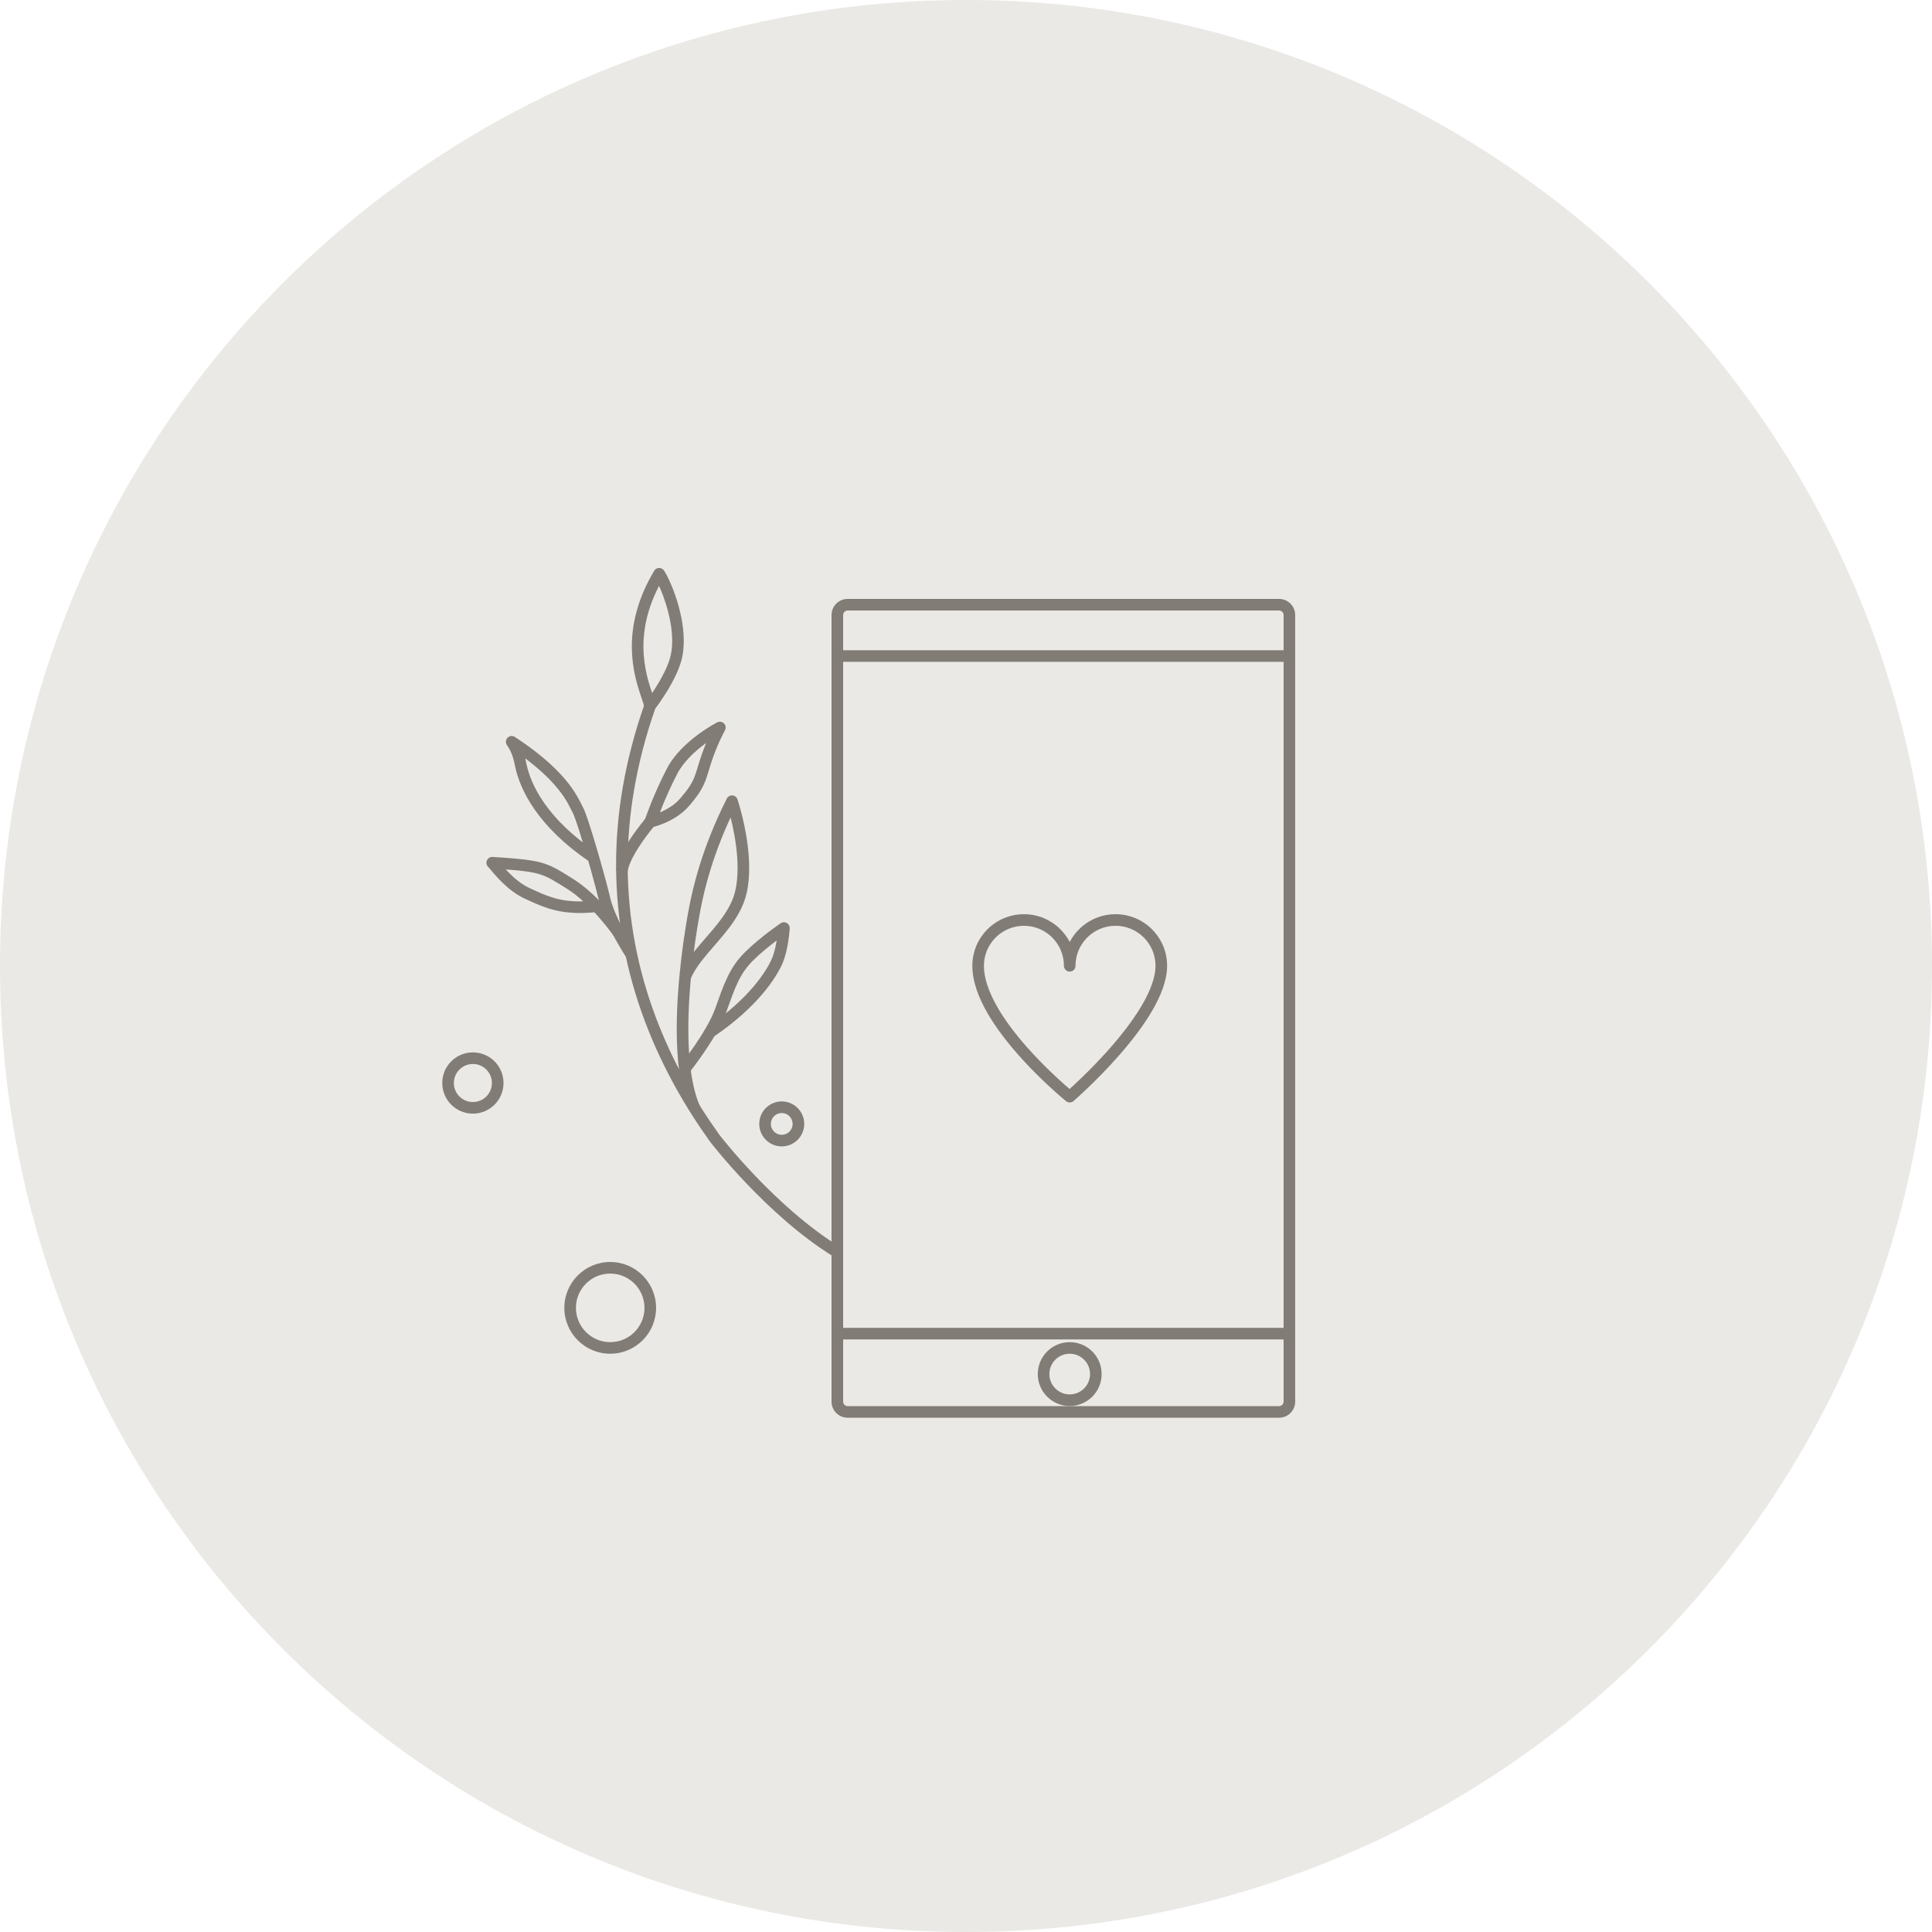
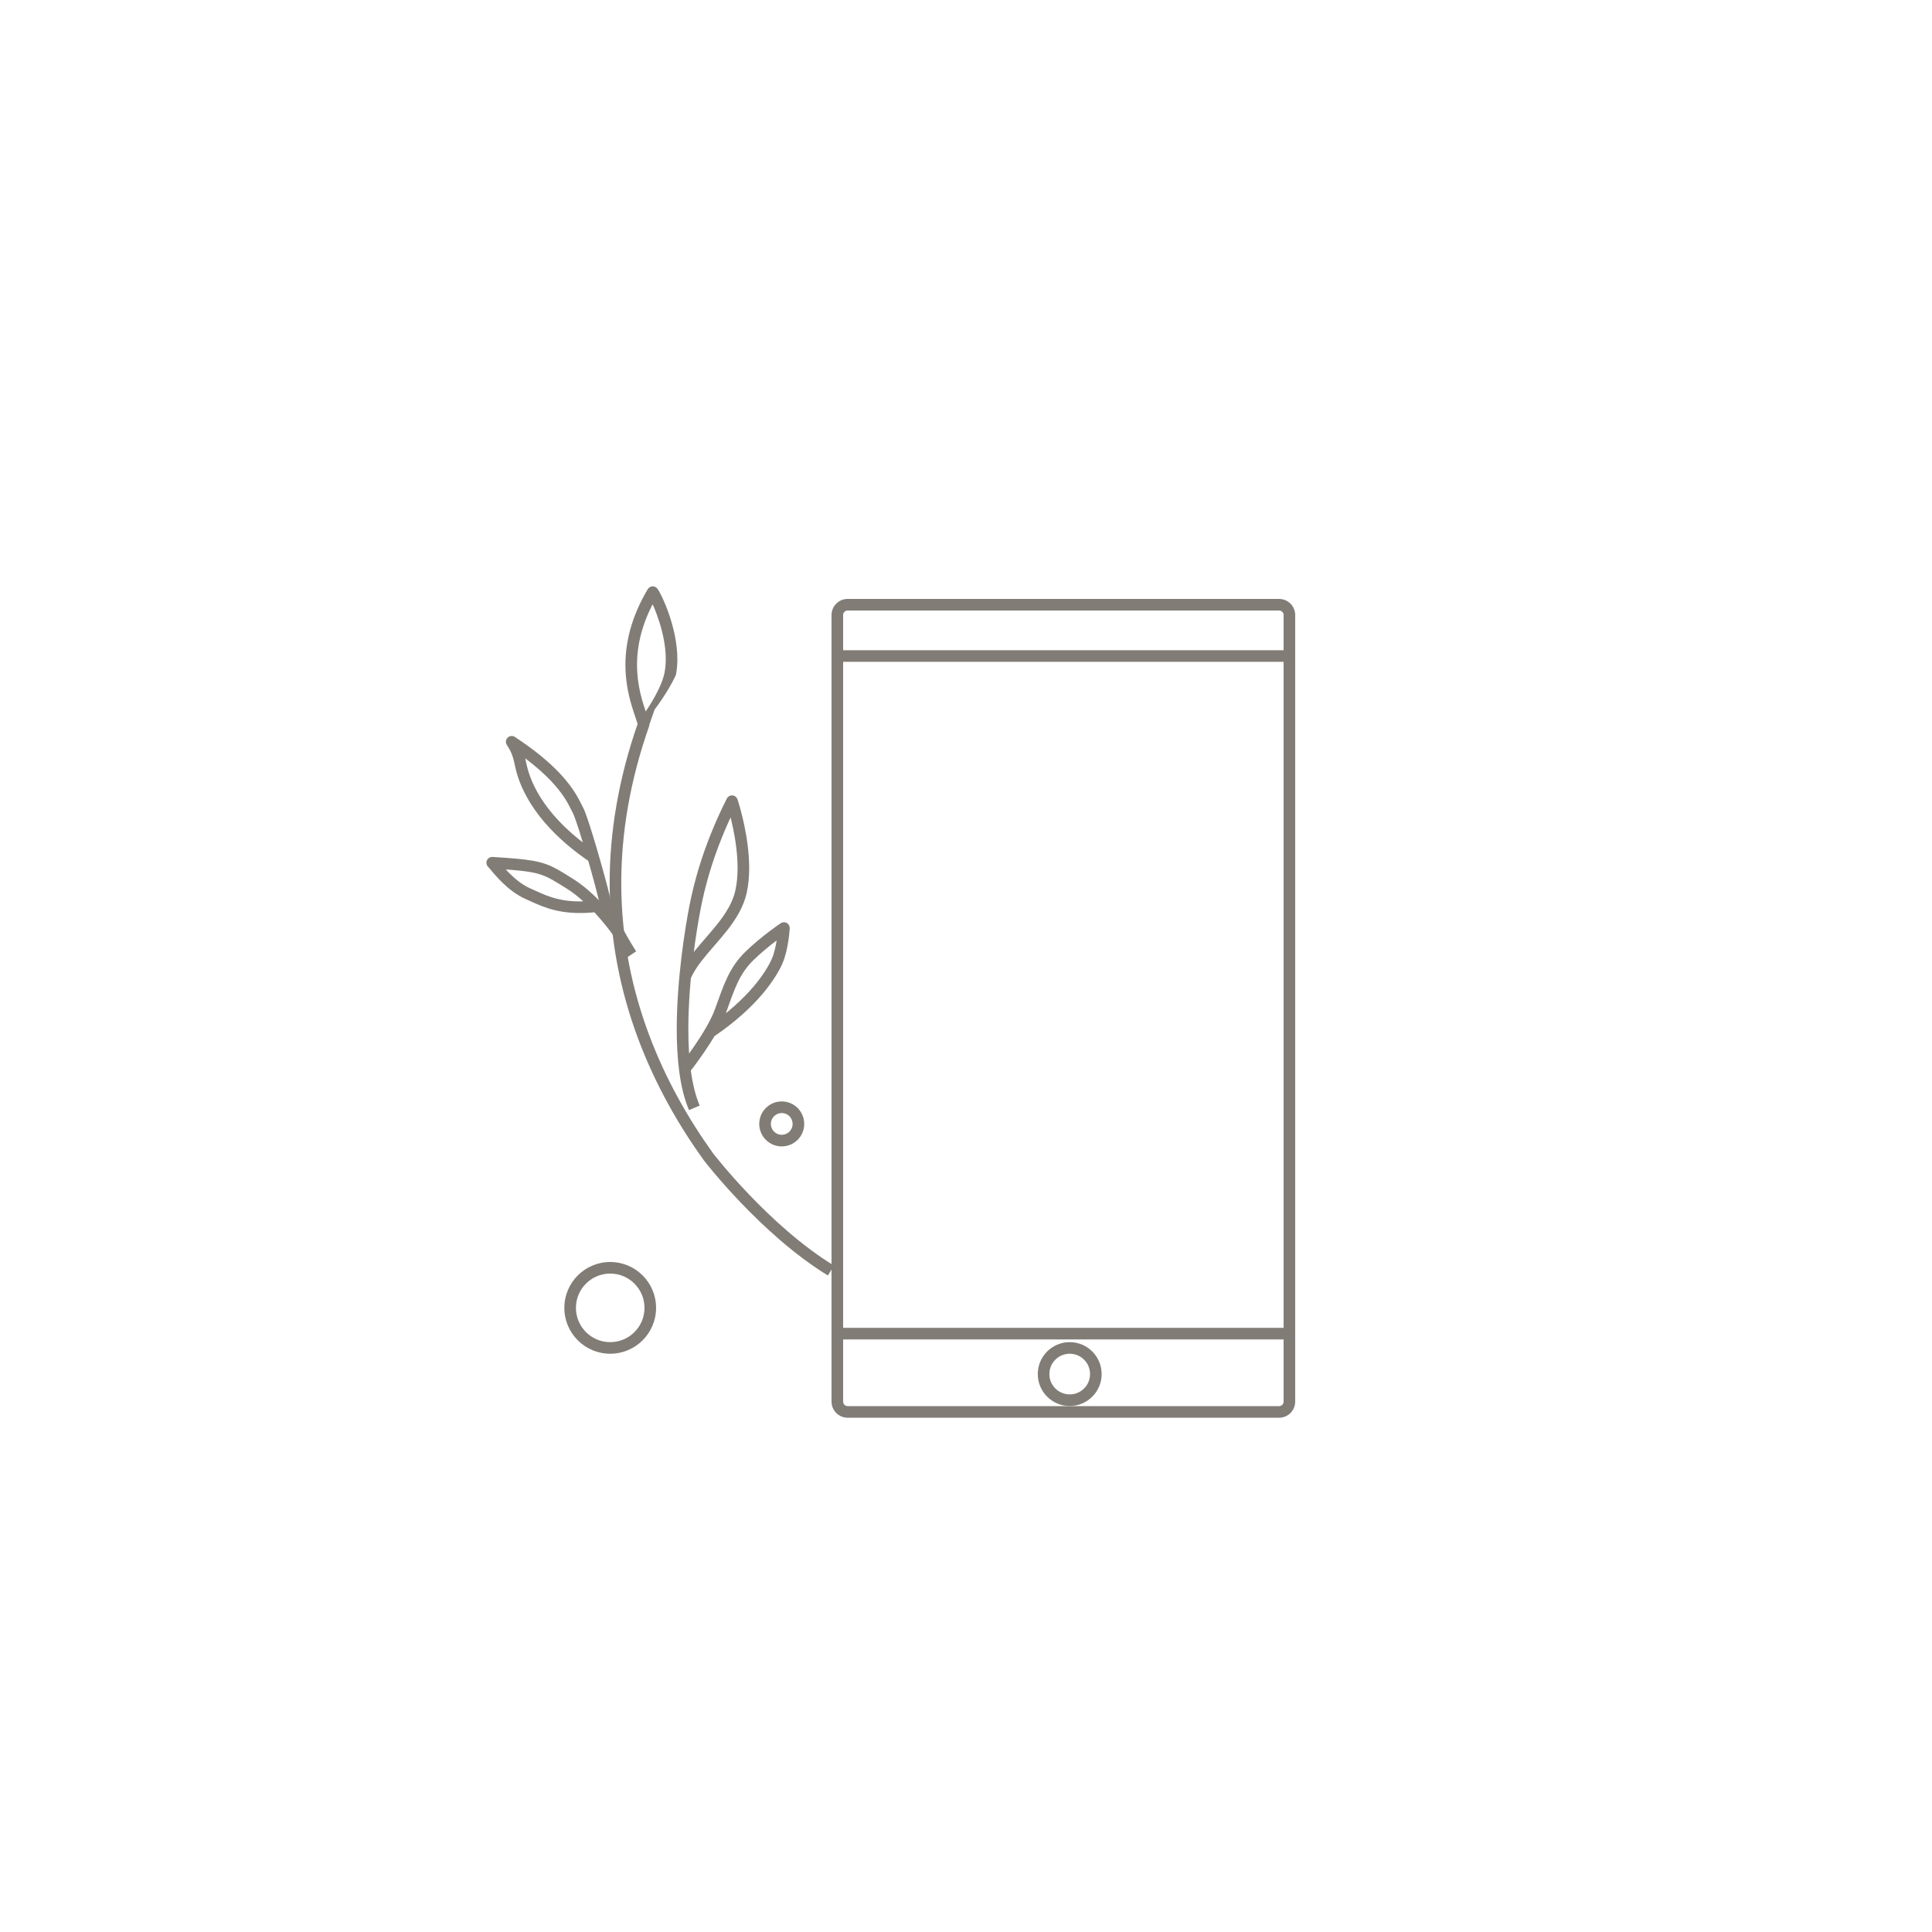
<svg xmlns="http://www.w3.org/2000/svg" version="1.1" id="Layer_1" x="0px" y="0px" viewBox="0 0 500 500" style="enable-background:new 0 0 500 500;" xml:space="preserve">
  <g>
-     <path style="fill:#EBE9E5;" d="M250,0C111.928,0-0,111.929-0,250s111.928,250,250,250   c138.071,0,250-111.929,250-250S388.071,0,250,0" />
    <path style="fill:#817C75;" d="M331.023,365.407v-1.5H219.373c-0.646-0.001-1.169-0.524-1.17-1.17V159.171   c0.001-0.646,0.524-1.169,1.17-1.17h111.65c0.644,0.001,1.169,0.525,1.17,1.17v203.566   c-0.001,0.645-0.525,1.169-1.17,1.17V365.407v1.5c2.303-0.001,4.168-1.866,4.17-4.17V159.171   c-0.001-2.304-1.867-4.169-4.17-4.17H219.373c-2.304,0.001-4.169,1.866-4.17,4.17v203.566   c0.001,2.304,1.866,4.169,4.17,4.17h111.65V365.407z" />
    <polyline style="fill:#817C75;" points="216.702,171.281 333.693,171.281 333.693,168.281 216.702,168.281  " />
    <polyline style="fill:#817C75;" points="216.702,346.644 333.693,346.644 333.693,343.644 216.702,343.644  " />
    <path style="fill:#817C75;" d="M276.841,348.846v1.5c1.458,0.001,2.765,0.587,3.722,1.541   c0.955,0.957,1.541,2.263,1.542,3.721c-0.001,1.458-0.587,2.764-1.542,3.721   c-0.957,0.955-2.264,1.541-3.722,1.541c-1.458-0.001-2.764-0.587-3.721-1.541   c-0.955-0.957-1.541-2.263-1.542-3.721c0.001-1.458,0.587-2.764,1.542-3.721   c0.957-0.955,2.263-1.54,3.721-1.541V348.846v-1.5c-4.563,0.001-8.262,3.698-8.263,8.263   c0.001,4.564,3.699,8.262,8.263,8.263c4.564-0.001,8.263-3.698,8.264-8.263c-0.001-4.565-3.7-8.262-8.264-8.263   V348.846z" />
-     <path style="fill:#817C75;" d="M278.341,249.946c0.001-2.864,1.157-5.442,3.032-7.32   c1.878-1.876,4.457-3.031,7.32-3.032c2.863,0.001,5.442,1.156,7.32,3.032c1.876,1.878,3.031,4.457,3.032,7.32   c0.013,2.901-1.34,6.506-3.499,10.183c-3.224,5.524-8.162,11.201-12.283,15.456   c-2.061,2.13-3.917,3.908-5.256,5.152c-0.669,0.622-1.209,1.11-1.58,1.441   c-0.185,0.166-0.329,0.292-0.425,0.377s-0.142,0.124-0.142,0.124l0.981,1.135l0.945-1.165l-0.061-0.05   c-0.658-0.538-6.519-5.406-12.164-11.841c-2.822-3.215-5.588-6.822-7.619-10.436   c-2.039-3.613-3.313-7.224-3.305-10.376c0.001-2.864,1.157-5.442,3.032-7.32c1.878-1.876,4.457-3.031,7.32-3.032   c2.864,0.001,5.442,1.156,7.32,3.032c1.875,1.878,3.031,4.457,3.032,7.321c0,0.828,0.671,1.5,1.5,1.5   c0.828,0,1.5-0.672,1.5-1.5c-0.001-7.376-5.977-13.352-13.352-13.352c-7.375,0.001-13.352,5.978-13.352,13.352   c0.009,4.073,1.612,8.227,3.904,12.222c3.45,5.987,8.523,11.65,12.742,15.857   c4.219,4.202,7.587,6.932,7.614,6.955c0.563,0.456,1.377,0.443,1.925-0.03c0.031-0.028,5.997-5.18,12.002-12.063   c3.003-3.444,6.018-7.319,8.313-11.244c2.286-3.929,3.895-7.904,3.909-11.697   c-0.001-7.375-5.977-13.352-13.351-13.352c-7.375,0.001-13.352,5.978-13.352,13.352c0,0.828,0.671,1.5,1.5,1.5   c0.828,0,1.5-0.672,1.5-1.5H278.341z" />
-     <path style="fill:#817C75;" d="M169.412,183.625c0.021-0.028,1.488-1.918,3.111-4.547   c0.812-1.316,1.663-2.816,2.393-4.375c0.73-1.56,1.343-3.174,1.659-4.759c0.269-1.356,0.383-2.741,0.383-4.122   c-0.004-4.184-1.036-8.35-2.173-11.658c-0.57-1.654-1.168-3.09-1.691-4.207   c-0.262-0.559-0.504-1.037-0.72-1.429c-0.22-0.396-0.395-0.689-0.597-0.956c-0.302-0.394-0.783-0.614-1.279-0.584   c-0.496,0.029-0.947,0.304-1.201,0.731c-4.396,7.389-5.782,14.054-5.778,19.588   c-0,4.018,0.722,7.436,1.491,10.122c0.385,1.342,0.781,2.503,1.102,3.453c0.321,0.944,0.564,1.698,0.642,2.112   l1.472-0.289l-1.415-0.497c-5.186,14.775-7.37,28.664-7.37,41.552c0,29.602,11.505,53.864,24.312,71.69   l0.028,0.037c0.023,0.03,3.681,4.802,9.514,10.909c5.837,6.108,13.837,13.554,22.622,18.939l1.567-2.558   c-8.431-5.161-16.295-12.456-22.02-18.453c-2.864-2.998-5.196-5.671-6.808-7.591   c-0.806-0.96-1.433-1.732-1.856-2.261c-0.212-0.265-0.373-0.469-0.48-0.606l-0.12-0.155l-0.038-0.049   l-1.19,0.912l1.218-0.875c-12.558-17.485-23.749-41.136-23.748-69.94c0.001-12.55,2.122-26.089,7.2-40.559   c0.089-0.255,0.108-0.521,0.057-0.785c-0.149-0.744-0.421-1.535-0.744-2.495   c-0.966-2.855-2.434-7.122-2.436-12.614c0.004-5.038,1.229-11.1,5.357-18.056l-1.289-0.766l-1.19,0.913   c0.027,0.032,0.177,0.26,0.349,0.576c0.625,1.131,1.702,3.496,2.596,6.362c0.898,2.869,1.618,6.261,1.616,9.484   c0,1.216-0.101,2.407-0.326,3.538c-0.242,1.229-0.768,2.655-1.433,4.07c-0.996,2.126-2.294,4.235-3.338,5.796   c-0.522,0.781-0.981,1.426-1.308,1.874c-0.163,0.224-0.293,0.398-0.381,0.515l-0.1,0.132l-0.031,0.04l2.37,1.839   L169.412,183.625z" />
-     <path style="fill:#817C75;" d="M186.302,188.275l-0.683-1.335c-0.05,0.026-2.328,1.193-5.082,3.248   c-2.751,2.062-6.001,4.992-7.944,8.715c-3.58,6.903-5.707,13.245-5.723,13.289   c-0.171,0.508-0.055,1.075,0.302,1.475s0.906,0.581,1.43,0.47c0.067-0.015,1.526-0.325,3.447-1.15   c1.918-0.829,4.315-2.165,6.207-4.335c1.119-1.288,1.956-2.362,2.613-3.35c0.987-1.479,1.555-2.776,2.01-4.13   c0.459-1.358,0.826-2.765,1.493-4.714c0.71-2.075,1.526-3.953,2.162-5.303c0.318-0.675,0.591-1.22,0.783-1.592   c0.096-0.186,0.172-0.329,0.223-0.425l0.057-0.106l0.017-0.031c0.32-0.579,0.224-1.294-0.236-1.769   s-1.172-0.593-1.76-0.291L186.302,188.275l-1.313-0.725c-0.024,0.047-1.937,3.508-3.454,7.936   c-0.933,2.737-1.31,4.415-1.925,5.869c-0.309,0.734-0.677,1.441-1.238,2.286   c-0.56,0.843-1.316,1.82-2.38,3.043c-1.445,1.67-3.464,2.835-5.128,3.547   c-0.83,0.357-1.568,0.604-2.089,0.759c-0.261,0.078-0.467,0.132-0.605,0.167l-0.152,0.037l-0.033,0.007   l-0.005,0.001l0.122,0.564l-0.119-0.565l-0.002,0.001l0.122,0.564l-0.119-0.565l0.31,1.468l1.422,0.477   l0.022-0.064c0.229-0.673,2.275-6.545,5.519-12.798c1.579-3.062,4.518-5.791,7.075-7.692   c1.277-0.953,2.453-1.706,3.304-2.216c0.425-0.255,0.769-0.45,1.004-0.579c0.117-0.065,0.207-0.113,0.266-0.144   l0.065-0.034l0.016-0.008L186.302,188.275l-1.313-0.725L186.302,188.275z" />
+     <path style="fill:#817C75;" d="M169.412,183.625c0.021-0.028,1.488-1.918,3.111-4.547   c0.812-1.316,1.663-2.816,2.393-4.375c0.269-1.356,0.383-2.741,0.383-4.122   c-0.004-4.184-1.036-8.35-2.173-11.658c-0.57-1.654-1.168-3.09-1.691-4.207   c-0.262-0.559-0.504-1.037-0.72-1.429c-0.22-0.396-0.395-0.689-0.597-0.956c-0.302-0.394-0.783-0.614-1.279-0.584   c-0.496,0.029-0.947,0.304-1.201,0.731c-4.396,7.389-5.782,14.054-5.778,19.588   c-0,4.018,0.722,7.436,1.491,10.122c0.385,1.342,0.781,2.503,1.102,3.453c0.321,0.944,0.564,1.698,0.642,2.112   l1.472-0.289l-1.415-0.497c-5.186,14.775-7.37,28.664-7.37,41.552c0,29.602,11.505,53.864,24.312,71.69   l0.028,0.037c0.023,0.03,3.681,4.802,9.514,10.909c5.837,6.108,13.837,13.554,22.622,18.939l1.567-2.558   c-8.431-5.161-16.295-12.456-22.02-18.453c-2.864-2.998-5.196-5.671-6.808-7.591   c-0.806-0.96-1.433-1.732-1.856-2.261c-0.212-0.265-0.373-0.469-0.48-0.606l-0.12-0.155l-0.038-0.049   l-1.19,0.912l1.218-0.875c-12.558-17.485-23.749-41.136-23.748-69.94c0.001-12.55,2.122-26.089,7.2-40.559   c0.089-0.255,0.108-0.521,0.057-0.785c-0.149-0.744-0.421-1.535-0.744-2.495   c-0.966-2.855-2.434-7.122-2.436-12.614c0.004-5.038,1.229-11.1,5.357-18.056l-1.289-0.766l-1.19,0.913   c0.027,0.032,0.177,0.26,0.349,0.576c0.625,1.131,1.702,3.496,2.596,6.362c0.898,2.869,1.618,6.261,1.616,9.484   c0,1.216-0.101,2.407-0.326,3.538c-0.242,1.229-0.768,2.655-1.433,4.07c-0.996,2.126-2.294,4.235-3.338,5.796   c-0.522,0.781-0.981,1.426-1.308,1.874c-0.163,0.224-0.293,0.398-0.381,0.515l-0.1,0.132l-0.031,0.04l2.37,1.839   L169.412,183.625z" />
    <path style="fill:#817C75;" d="M164.642,246.212l-0.057-0.086c-0.29-0.446-1.654-2.57-3.095-5.244   c-1.441-2.665-2.953-5.912-3.543-8.436c-0.711-3.009-2.154-8.279-3.573-13.089   c-0.709-2.404-1.411-4.688-2.014-6.514c-0.301-0.914-0.578-1.713-0.822-2.365   c-0.122-0.326-0.236-0.616-0.344-0.871c-0.11-0.256-0.209-0.472-0.327-0.683   c-0.228-0.398-0.606-1.248-1.212-2.345c-0.915-1.657-2.383-3.911-4.935-6.592   c-2.554-2.684-6.192-5.806-11.473-9.267c-0.599-0.392-1.389-0.308-1.891,0.202   c-0.502,0.51-0.574,1.302-0.172,1.894c0.743,1.098,1.167,2.021,1.468,2.908c0.3,0.886,0.474,1.75,0.68,2.711   c1.269,5.958,5.76,15.458,19.364,24.652l1.682-2.484c-13.06-8.853-16.987-17.603-18.113-22.797   c-0.2-0.925-0.395-1.929-0.771-3.042c-0.375-1.113-0.936-2.319-1.827-3.63l-1.241,0.842l-0.822,1.254   c6.825,4.475,10.687,8.273,12.979,11.157c1.147,1.444,1.903,2.659,2.448,3.645c0.55,0.992,0.87,1.732,1.222,2.365   c0.027,0.047,0.098,0.191,0.181,0.386c0.32,0.748,0.836,2.229,1.418,4.05c1.756,5.479,4.211,14.219,5.175,18.304   c0.767,3.216,2.54,6.831,4.12,9.718c1.581,2.878,2.976,4.99,2.99,5.012l2.504-1.653L164.642,246.212z" />
    <path style="fill:#817C75;" d="M161.258,240.466c-0.022-0.032-1.504-2.174-3.845-4.859   c-2.347-2.685-5.534-5.916-9.084-8.137c-1.663-1.037-2.951-1.859-4.195-2.541c-1.86-1.025-3.644-1.702-6.102-2.143   c-2.463-0.446-5.622-0.703-10.552-1.009c-0.619-0.038-1.202,0.313-1.459,0.878c-0.256,0.565-0.136,1.235,0.301,1.675   c0.049,0.048,0.194,0.211,0.376,0.427c0.652,0.769,1.831,2.22,3.381,3.718c1.556,1.5,3.494,3.073,5.78,4.114   c1.919,0.87,3.826,1.796,6.093,2.508c2.265,0.713,4.877,1.192,8.142,1.19c1.366,0,2.847-0.082,4.472-0.262   l-0.33-2.982c-1.527,0.169-2.898,0.244-4.143,0.244c-2.98-0.002-5.234-0.423-7.244-1.052   c-2.008-0.629-3.786-1.484-5.75-2.377c-2.081-0.94-4.019-2.583-5.519-4.12c-0.752-0.768-1.396-1.505-1.913-2.113   c-0.259-0.304-0.485-0.576-0.682-0.808c-0.2-0.234-0.359-0.422-0.534-0.6l-1.065,1.056l-0.092,1.497   c6.542,0.4,9.837,0.737,12.16,1.419c1.167,0.341,2.124,0.761,3.238,1.37c1.111,0.608,2.372,1.409,4.047,2.454   c3.125,1.945,6.182,5.002,8.411,7.564c1.117,1.281,2.033,2.437,2.665,3.269c0.317,0.416,0.562,0.751,0.728,0.98   c0.083,0.114,0.145,0.203,0.186,0.261l0.046,0.065l0.013,0.018l2.468-1.706L161.258,240.466z" />
    <path style="fill:#817C75;" d="M181.078,286.117c-2.138-4.961-2.946-12.234-2.938-19.783   c-0.003-12.584,2.162-25.974,3.249-31.444c0.837-4.215,2.999-14.19,9.389-26.87l-1.339-0.675l-1.425,0.469   c0.684,2.055,2.882,9.661,2.873,16.84c0,2.024-0.173,4.011-0.582,5.818c-0.451,1.995-1.338,3.869-2.497,5.685   c-1.734,2.725-4.078,5.295-6.309,7.889c-2.225,2.599-4.356,5.22-5.569,8.218l2.784,1.119   c0.642-1.603,1.699-3.221,2.988-4.873c1.931-2.482,4.372-5.024,6.561-7.828c2.184-2.805,4.139-5.901,4.967-9.547   c0.472-2.089,0.655-4.287,0.656-6.48c-0.009-7.766-2.284-15.513-3.024-17.779   c-0.19-0.576-0.708-0.981-1.313-1.026c-0.605-0.045-1.178,0.279-1.451,0.821   c-6.55,12.992-8.793,23.3-9.652,27.636c-1.114,5.625-3.304,19.107-3.307,32.028   c0.008,7.763,0.77,15.309,3.18,20.965l2.758-1.181L181.078,286.117z" />
    <path style="fill:#817C75;" d="M178.388,277.572c0.015-0.019,1.784-2.232,3.849-5.255   c2.066-3.033,4.428-6.837,5.654-10.223c1.137-3.161,2.013-5.709,3.052-7.871c1.042-2.166,2.223-3.955,4.053-5.752   c1.893-1.855,4.087-3.631,5.799-4.932c0.856-0.651,1.592-1.184,2.112-1.553c0.26-0.184,0.466-0.328,0.605-0.424   l0.159-0.109l0.051-0.034l-0.839-1.244l-1.498-0.085l-0.003,0.048c-0.017,0.262-0.111,1.57-0.366,3.172   c-0.251,1.598-0.68,3.502-1.288,4.874c-0.675,1.535-2.127,4.112-4.776,7.213   c-2.65,3.104-6.498,6.744-11.984,10.445l1.678,2.487c5.703-3.848,9.759-7.67,12.588-10.985   c2.83-3.317,4.43-6.114,5.24-7.953c0.835-1.911,1.283-4.15,1.558-5.953c0.27-1.799,0.346-3.147,0.348-3.179   c0.032-0.568-0.261-1.107-0.756-1.389s-1.108-0.258-1.58,0.06c-0.038,0.029-5.084,3.423-9.146,7.396   c-2.096,2.049-3.515,4.206-4.659,6.598c-1.147,2.396-2.04,5.018-3.17,8.152   c-1.04,2.908-3.309,6.628-5.309,9.547c-1,1.464-1.933,2.738-2.614,3.643c-0.34,0.453-0.618,0.813-0.809,1.059   c-0.096,0.123-0.17,0.217-0.22,0.281l-0.073,0.092l2.344,1.873L178.388,277.572z" />
-     <path style="fill:#817C75;" d="M162.454,225.338l-0.768-0.002l0.767,0.048L162.454,225.338l-0.768-0.002l0.767,0.048   c0-0.003,0.054-0.873,0.961-2.789c0.905-1.914,2.663-4.862,6.038-8.976l-2.319-1.903   c-3.729,4.546-5.638,7.817-6.627,10.021c-0.987,2.202-1.051,3.346-1.052,3.593l3,0.007L162.454,225.338z" />
    <path style="fill:#817C75;" d="M197.992,290.869h-1.5c0.001,3.216,2.606,5.82,5.821,5.82   c3.215-0.001,5.819-2.604,5.82-5.82c-0.001-3.215-2.605-5.819-5.82-5.82c-3.216,0.001-5.82,2.605-5.821,5.82   H197.992h1.5c0.003-1.556,1.264-2.817,2.821-2.82c1.556,0.003,2.817,1.264,2.82,2.82   c-0.003,1.558-1.263,2.817-2.82,2.82c-1.558-0.003-2.818-1.263-2.821-2.82H197.992z" />
-     <path style="fill:#817C75;" d="M115.958,280.282h-1.5c0.001,4.378,3.548,7.925,7.926,7.926   c4.378-0.001,7.924-3.548,7.925-7.926c-0.001-4.377-3.547-7.924-7.925-7.925   c-4.378,0.001-7.925,3.548-7.926,7.925H115.958h1.5c0.001-1.364,0.549-2.586,1.443-3.482   c0.896-0.894,2.118-1.442,3.483-1.443c1.365,0.001,2.587,0.549,3.482,1.443c0.894,0.896,1.442,2.118,1.442,3.482   c-0.001,1.365-0.549,2.587-1.442,3.483c-0.896,0.894-2.118,1.442-3.482,1.443c-1.365-0.001-2.587-0.549-3.483-1.443   c-0.894-0.896-1.442-2.118-1.443-3.483H115.958z" />
    <path style="fill:#817C75;" d="M147.549,338.474h-1.5c0.001,6.557,5.315,11.87,11.872,11.871   c6.556-0.001,11.87-5.314,11.871-11.871c-0.001-6.558-5.314-11.871-11.871-11.872   c-6.558,0.001-11.871,5.315-11.872,11.872H147.549h1.5c0.001-2.455,0.991-4.663,2.599-6.274   c1.61-1.608,3.819-2.598,6.274-2.599c2.454,0.001,4.662,0.991,6.273,2.599c1.608,1.61,2.598,3.819,2.599,6.274   c-0.001,2.454-0.991,4.662-2.598,6.273c-1.61,1.608-3.818,2.598-6.273,2.598   c-2.455-0.001-4.663-0.991-6.274-2.598c-1.608-1.61-2.598-3.818-2.599-6.273H147.549z" />
  </g>
</svg>